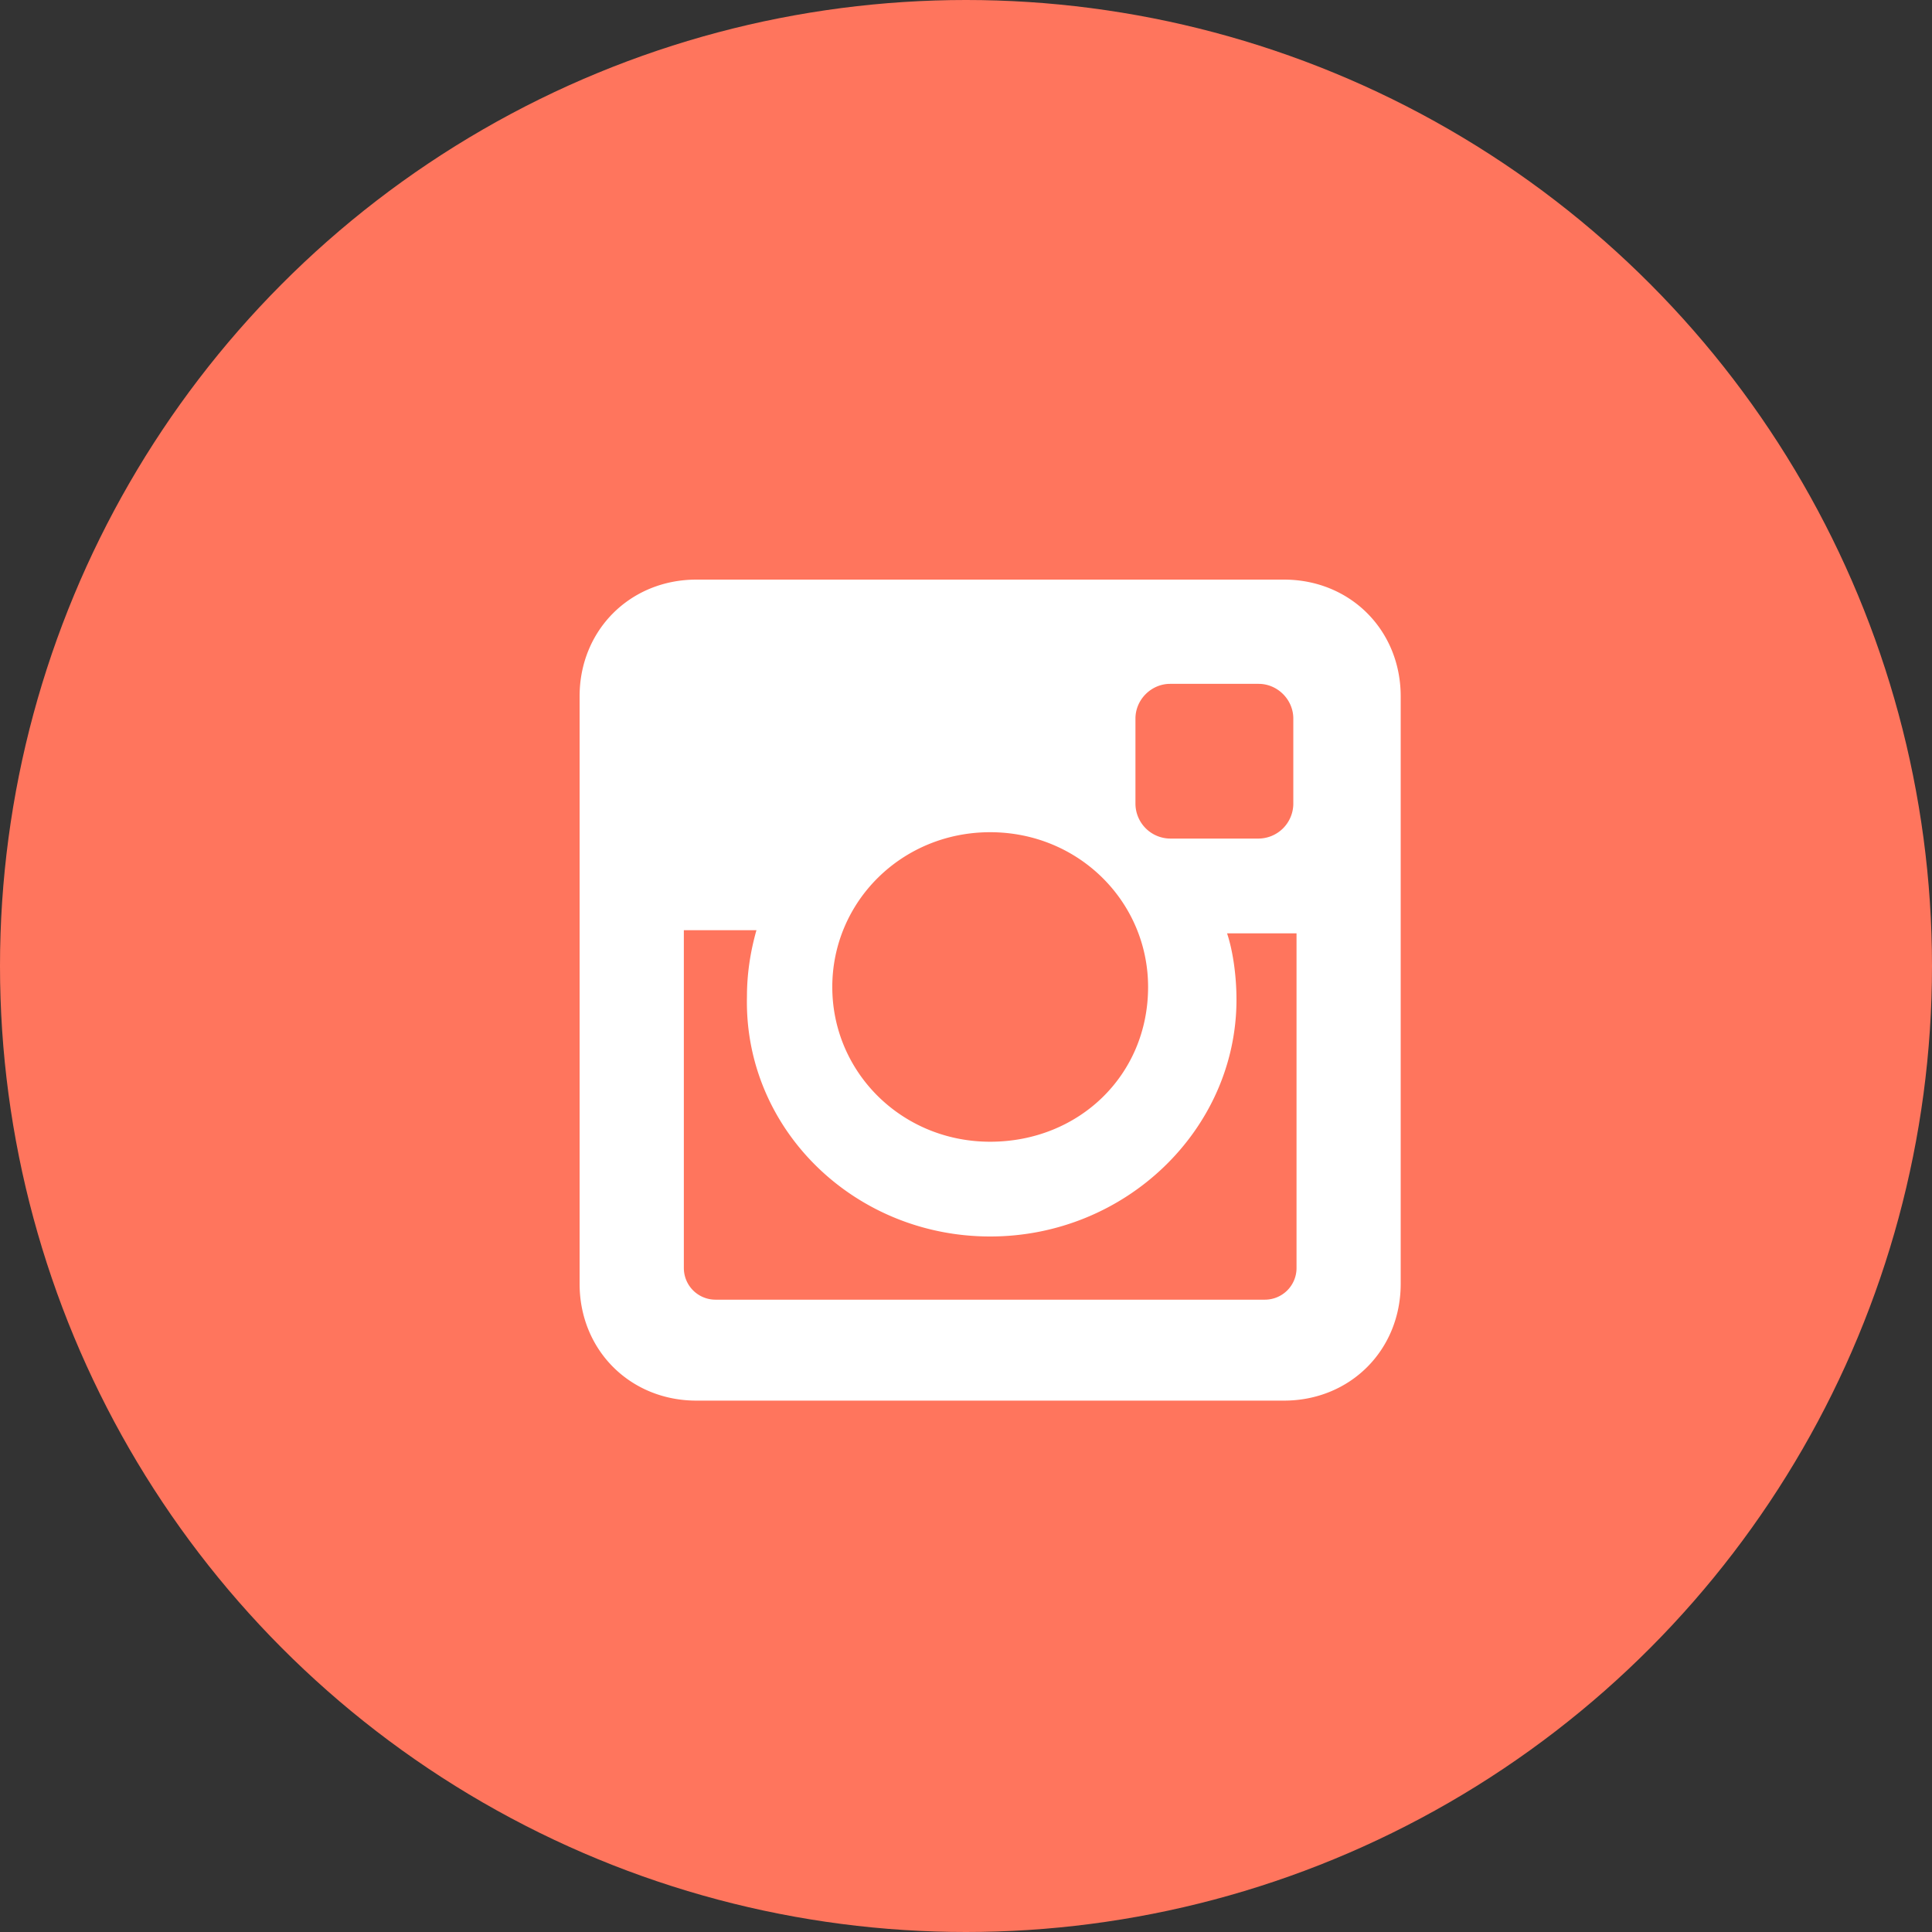
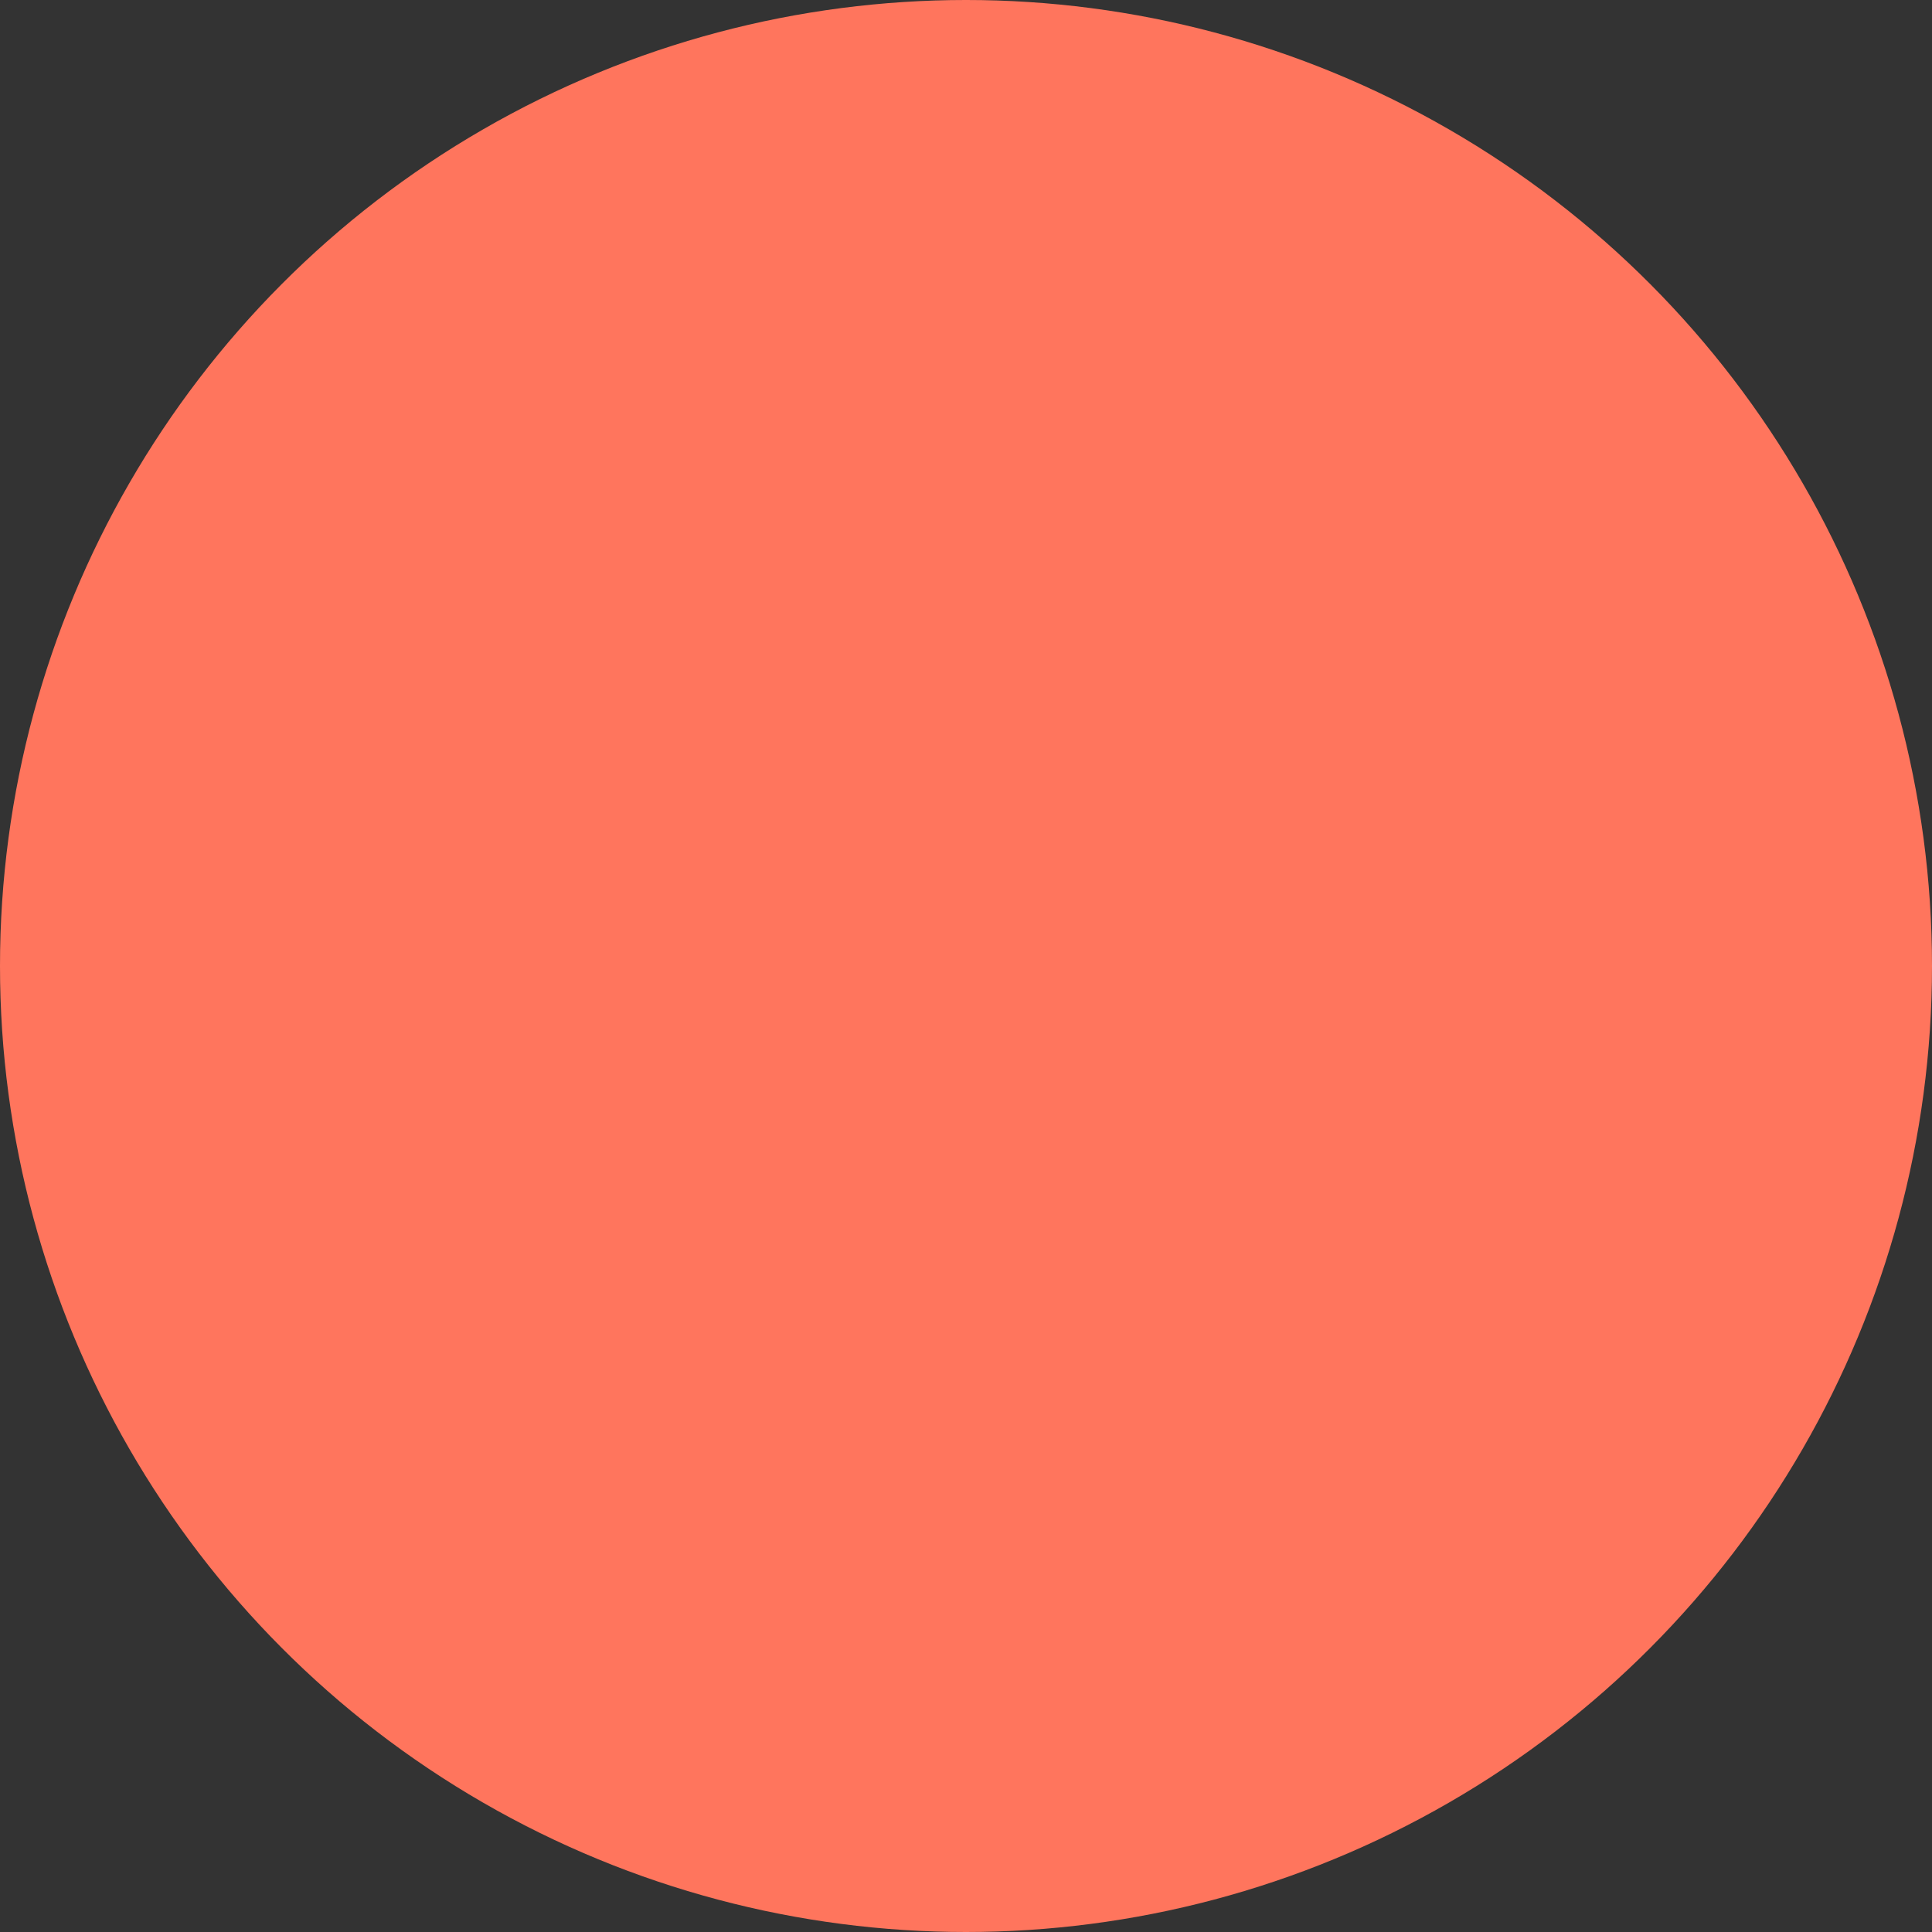
<svg xmlns="http://www.w3.org/2000/svg" width="24" height="24" fill="none">
  <rect width="100%" height="100%" fill="#333333" stroke="none" />
  <circle cx="12" cy="12" r="12" fill="#FF755D" />
-   <path d="M15.949 7.2H8.652C7.828 7.2 7.2 7.828 7.2 8.65v7.297c0 .824.628 1.452 1.452 1.452h7.297c.824 0 1.451-.628 1.451-1.452V8.651c0-.823-.627-1.451-1.451-1.451zM12.3 15.36c1.687 0 3.06-1.334 3.06-2.942 0-.275-.039-.589-.117-.824h.863v4.158a.393.393 0 01-.393.393H8.887a.393.393 0 01-.392-.393v-4.197h.902c-.078.274-.118.549-.118.823-.039 1.648 1.334 2.982 3.021 2.982zm0-1.177c-1.098 0-1.961-.863-1.961-1.922 0-1.06.863-1.923 1.961-1.923 1.099 0 1.962.864 1.962 1.923 0 1.098-.863 1.922-1.962 1.922zm3.766-4.198a.435.435 0 01-.431.432h-1.099a.435.435 0 01-.431-.432V8.926c0-.235.196-.431.431-.431h1.099c.235 0 .431.196.431.431v1.06z" fill="#fff" />
</svg>